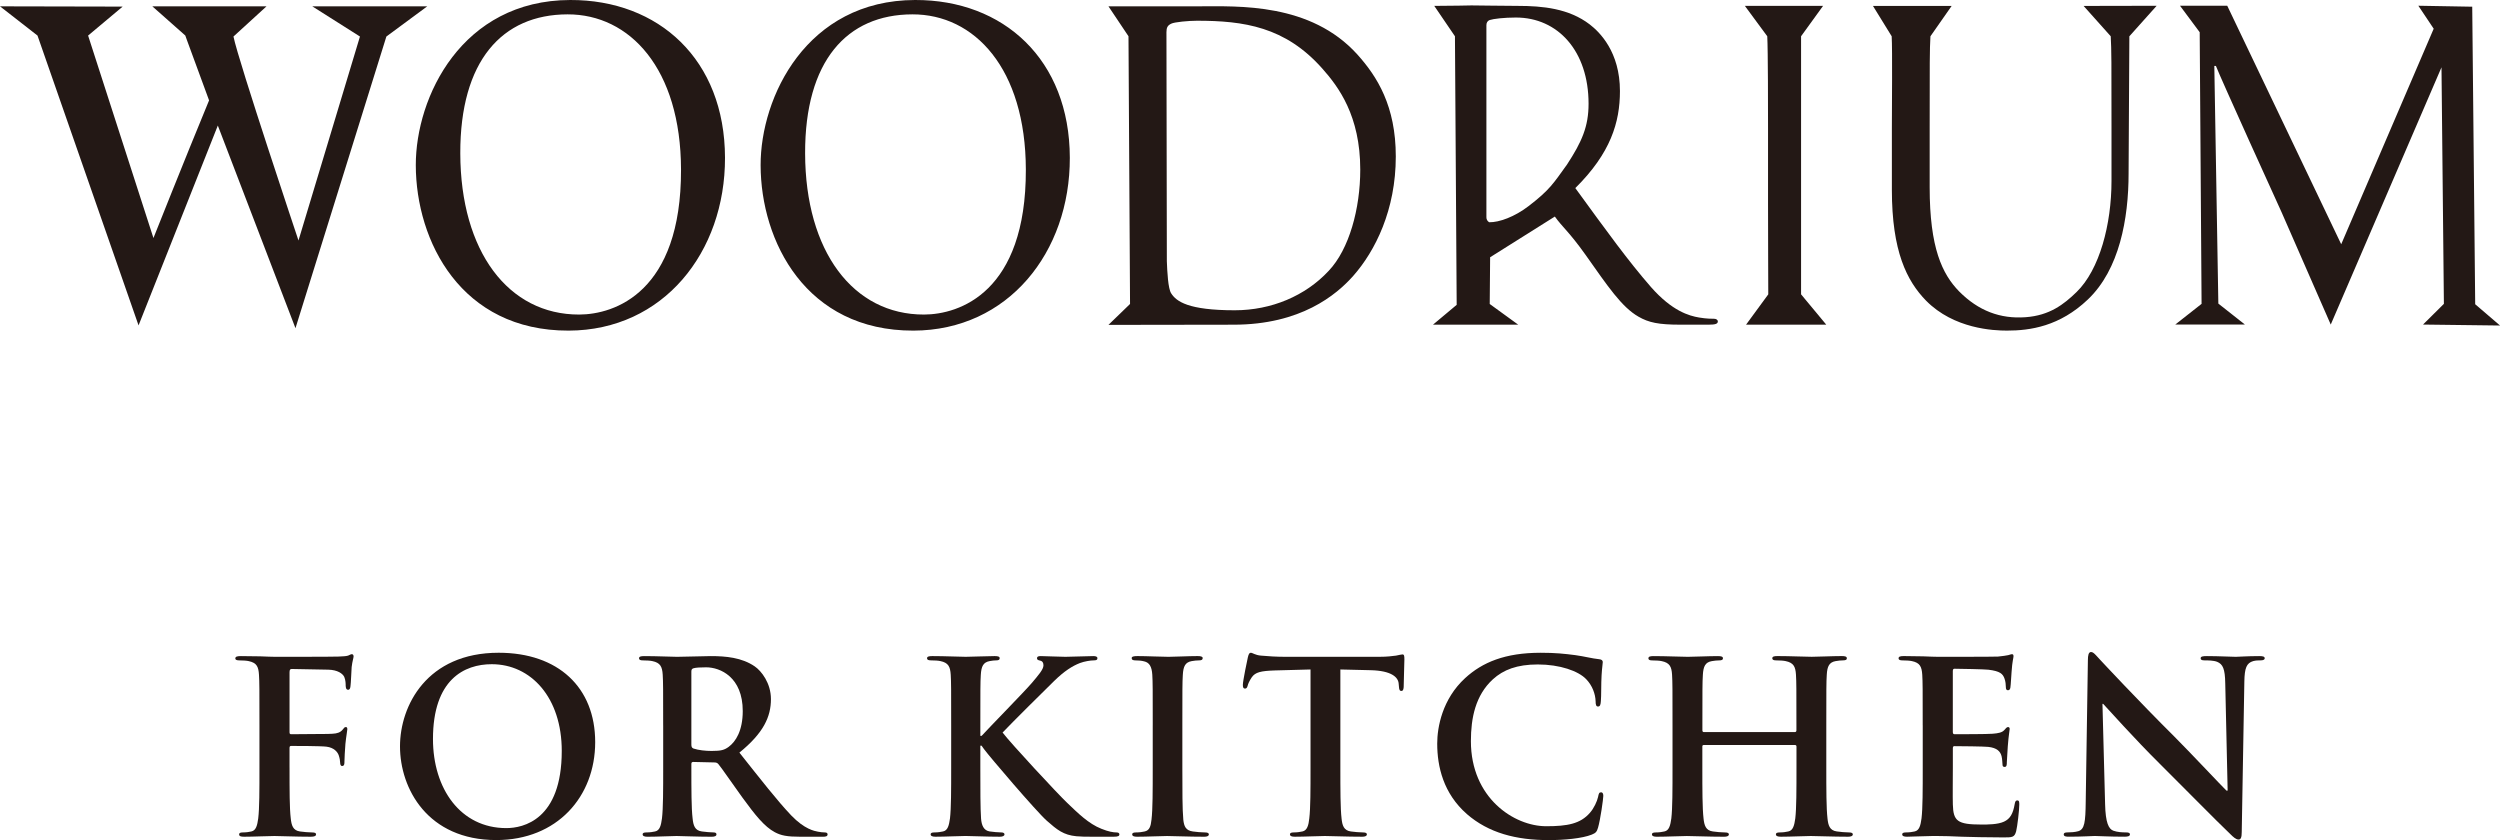
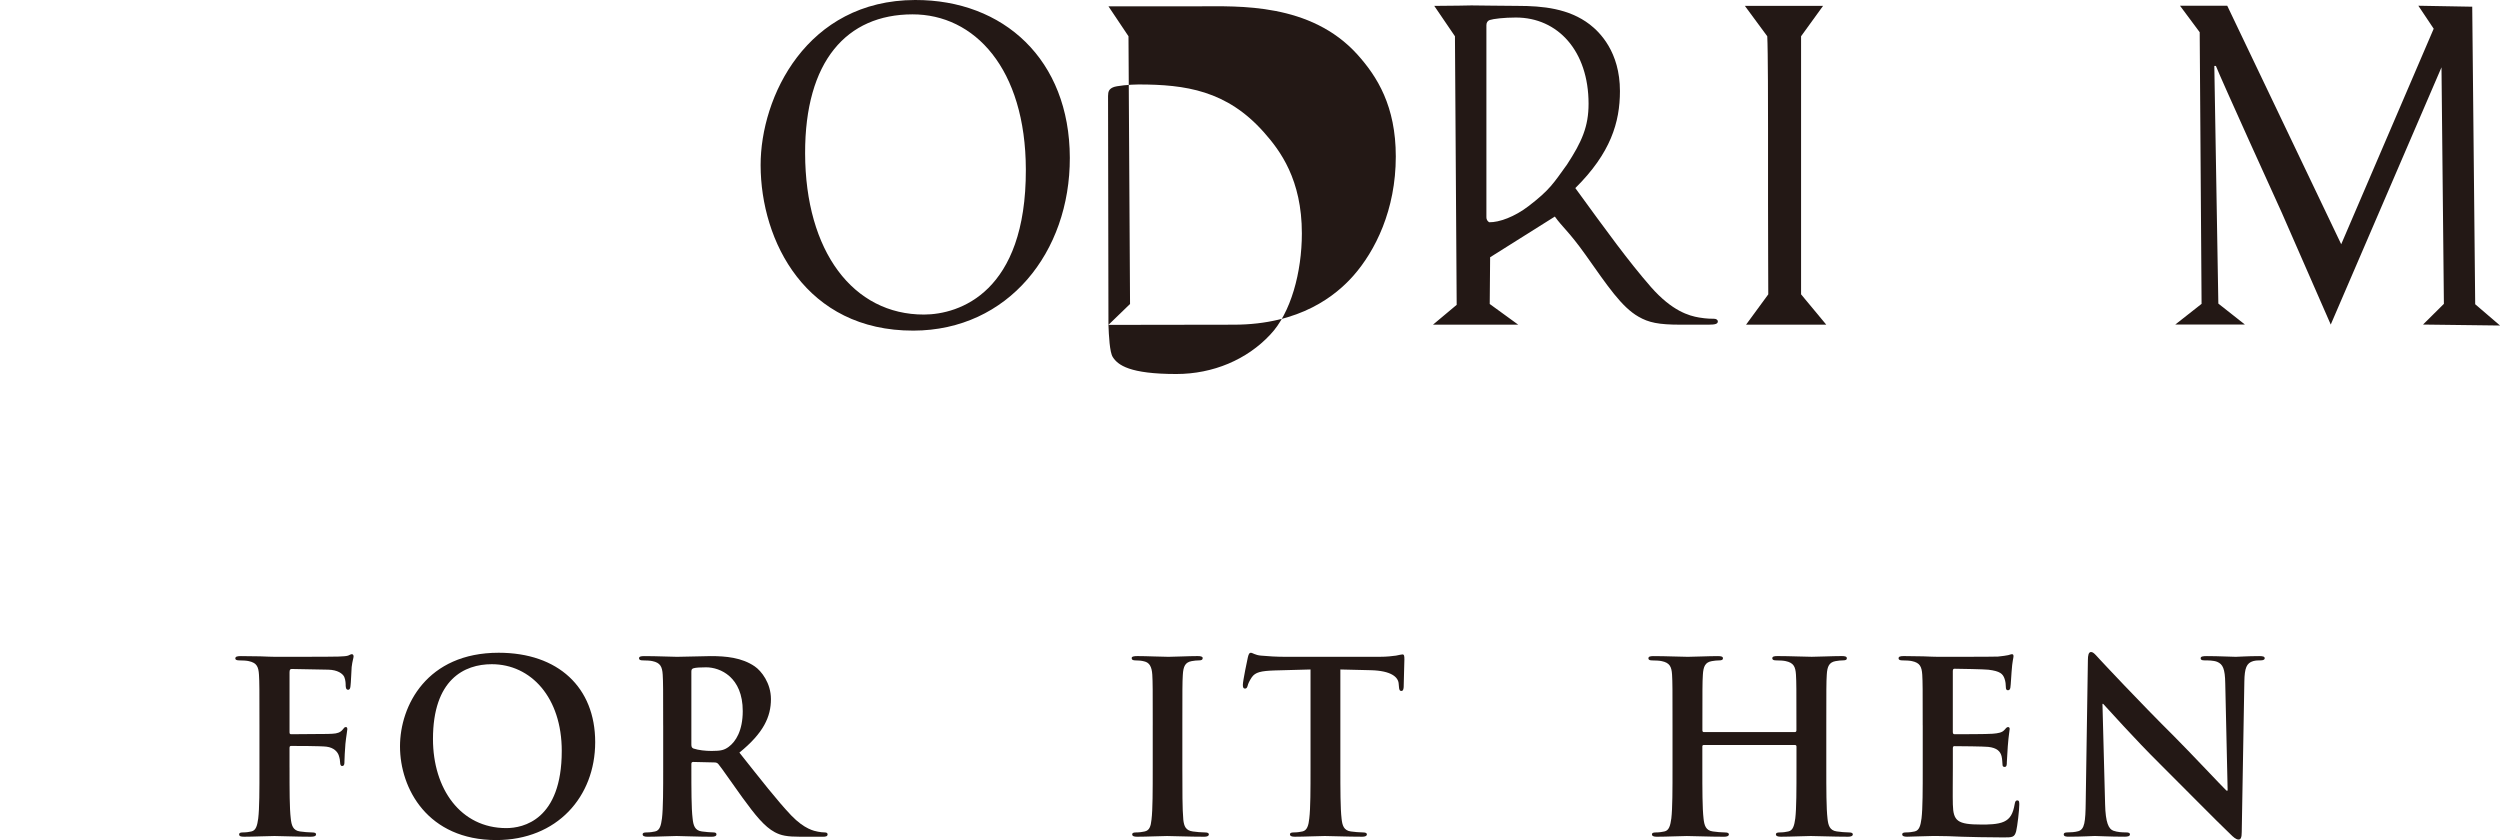
<svg xmlns="http://www.w3.org/2000/svg" id="_レイヤー_2" width="194.861" height="65.478" viewBox="0 0 194.861 65.478">
  <defs>
    <style>.cls-1{fill:#231815;}</style>
  </defs>
  <g id="_レイヤー_1-2">
-     <path class="cls-1" d="M44.448,0c6.89-.019,12.046,4.637,12.062,12.295.017,7.363-4.808,13.456-12.189,13.475-8.392.019-11.9-6.974-11.912-12.888C32.398,7.558,35.995.021,44.448,0M45.145,24.518c2.757-.008,7.96-1.731,7.937-11.297-.017-7.887-4.007-12.114-8.846-12.102-5.116.012-8.374,3.637-8.359,10.835.017,7.658,3.755,12.578,9.268,12.564" />
    <path class="cls-1" d="M116.147,20.051l-.031,3.643,2.222,1.614h-6.647l1.849-1.548-.135-20.933-1.612-2.368c1.377,0,2.746-.037,2.9-.037.337,0,2.665.037,3.614.037,1.929,0,3.98.198,5.605,1.446.766.591,2.353,2.128,2.353,5.195,0,2.43-.722,4.831-3.478,7.56,2.511,3.449,4.128,5.686,5.904,7.722,1.652,1.874,2.969,2.234,3.734,2.365.583.1,1.011.1,1.196.1.152,0,.275.098.275.198,0,.198-.183.262-.734.262h-2.176c-1.714,0-2.48-.164-3.275-.624-1.319-.755-2.39-2.365-4.136-4.833-1.288-1.806-1.773-2.118-2.384-2.971l-5.043,3.171ZM115.856,16.928c0,.164.062.295.214.395.78.017,1.987-.422,3.081-1.263,1.648-1.267,1.916-1.748,2.994-3.243,1.153-1.768,1.675-2.954,1.675-4.731,0-4.109-2.39-6.72-5.665-6.72-.92,0-1.748.098-2.053.198-.154.065-.245.198-.245.395v14.969Z" />
    <path class="cls-1" d="M136.094,25.308l1.733-2.365c0-1.39-.019-4.011-.019-7.167v-5.784c0-1.234,0-6.114-.06-7.165l-1.745-2.368h6.094l-1.714,2.368v20.115l1.964,2.365h-6.252Z" />
-     <path class="cls-1" d="M165.912,13.509c0,3.549-.72,7.496-3.168,9.828-2.203,2.103-4.502,2.432-6.31,2.432-1.04,0-4.134-.131-6.308-2.334-1.502-1.544-2.665-3.845-2.665-8.644v-4.797c0-1.656.048-6.116-.015-7.167l-1.458-2.365h6.133l-1.654,2.365c-.06,1.051-.06,2.039-.06,7.167v4.602c0,4.733.98,6.77,2.297,8.118,1.5,1.512,3.208,2.157,5.186,2.01,1.862-.137,2.971-.994,3.967-1.962,1.793-1.743,2.723-5.274,2.723-8.661v-4.107c0-5.128,0-6.116-.06-7.167l-2.114-2.365,5.694-.012-2.128,2.378-.06,10.683Z" />
-     <path class="cls-1" d="M86.397,25.322l1.683-1.629-.121-20.867-1.562-2.334h7.071c3.048,0,8.679-.295,12.341,3.766,1.539,1.719,2.985,4.009,2.985,7.939,0,4.161-1.6,7.365-3.322,9.312-1.323,1.487-4.094,3.799-9.324,3.799l-9.751.015ZM90.949,20.354c.031.826.094,2.147.339,2.511.399.626,1.319,1.319,4.951,1.319,2.861,0,5.509-1.121,7.323-3.071,1.602-1.685,2.463-4.856,2.463-7.893,0-4.194-1.693-6.451-2.954-7.872-2.894-3.268-6.121-3.732-9.782-3.732-.618,0-1.756.1-2.001.231-.277.133-.37.3-.37.662l.031,17.846Z" />
+     <path class="cls-1" d="M86.397,25.322l1.683-1.629-.121-20.867-1.562-2.334h7.071c3.048,0,8.679-.295,12.341,3.766,1.539,1.719,2.985,4.009,2.985,7.939,0,4.161-1.6,7.365-3.322,9.312-1.323,1.487-4.094,3.799-9.324,3.799l-9.751.015Zc.031.826.094,2.147.339,2.511.399.626,1.319,1.319,4.951,1.319,2.861,0,5.509-1.121,7.323-3.071,1.602-1.685,2.463-4.856,2.463-7.893,0-4.194-1.693-6.451-2.954-7.872-2.894-3.268-6.121-3.732-9.782-3.732-.618,0-1.756.1-2.001.231-.277.133-.37.3-.37.662l.031,17.846Z" />
    <path class="cls-1" d="M71.325,0c6.89-.019,12.046,4.637,12.062,12.295.017,7.363-4.808,13.456-12.189,13.475-8.392.019-11.9-6.974-11.912-12.888C59.275,7.558,62.872.021,71.325,0M72.022,24.518c2.757-.008,7.96-1.731,7.937-11.297-.017-7.887-4.007-12.114-8.846-12.102-5.116.012-8.374,3.637-8.359,10.835.017,7.658,3.755,12.578,9.268,12.564" />
-     <path class="cls-1" d="M33.301.494l-3.185,2.353-7.086,22.735-6.052-15.797-6.179,15.578L2.923,2.772,0,.494l9.559.021-2.692,2.257,5.093,15.782s2.365-5.96,4.336-10.731c-2.114-5.732-1.849-5.051-1.849-5.051L11.873.494l8.902-.002-2.578,2.355c.385,1.912,5.068,15.899,5.068,15.899l4.791-15.899-3.716-2.353h8.96Z" />
    <path class="cls-1" d="M188.497.448l1.196,1.791-7.209,16.799L173.601.448h-3.682l1.535,2.064.146,21.172-2.053,1.614h5.432l-2.072-1.635-.314-18.526h.123c.337.886,4.849,10.824,5.124,11.415l3.828,8.746,8.632-20.049.187,18.435-1.627,1.614,6.002.075-1.935-1.658-.231-23.192-4.198-.075Z" />
    <path class="cls-1" d="M22.568,59.817c0,1.787,0,3.185.094,3.965.056.541.166.951.724,1.026.262.037.672.075.932.075.243,0,.316.054.316.148,0,.131-.129.187-.41.187-1.171,0-2.345-.056-2.829-.056s-1.658.056-2.365.056c-.26,0-.391-.037-.391-.187,0-.094.075-.148.279-.148.281,0,.503-.037.672-.075.37-.075.466-.485.539-1.026.094-.78.094-2.178.094-3.965v-3.279c0-2.829,0-3.352-.037-3.947-.037-.635-.185-.932-.801-1.061-.148-.037-.466-.056-.724-.056-.189,0-.318-.037-.318-.15,0-.148.148-.185.429-.185.483,0,1.024.019,1.506.019.485.019.913.037,1.175.037.705,0,4.487,0,4.916-.019.354-.019.576-.019.764-.075.11-.037.204-.112.297-.112.075,0,.131.075.131.169,0,.129-.094.354-.15.836-.019.187-.056,1.286-.094,1.508-.019.15-.056.262-.185.262s-.169-.094-.187-.3c0-.148,0-.445-.112-.707-.129-.26-.52-.539-1.23-.56l-2.865-.054c-.114,0-.169.054-.169.262v4.654c0,.112.019.169.131.169l2.382-.019c.316,0,.576,0,.838-.019.356-.019.614-.094.801-.335.092-.112.129-.187.241-.187.075,0,.112.056.112.168s-.094.576-.15,1.153c-.037.372-.075,1.23-.075,1.361,0,.168,0,.354-.185.354-.112,0-.15-.129-.15-.26s-.035-.354-.112-.578c-.092-.26-.37-.595-.949-.668-.464-.058-2.44-.058-2.754-.058-.094,0-.131.037-.131.168v1.508Z" />
    <path class="cls-1" d="M31.178,58.178c0-3.185,2.103-7.3,7.691-7.3,4.637,0,7.523,2.7,7.523,6.965s-2.979,7.635-7.708,7.635c-5.347,0-7.506-4.005-7.506-7.3M43.786,58.532c0-4.171-2.403-6.761-5.457-6.761-2.143,0-4.581,1.194-4.581,5.829,0,3.874,2.143,6.946,5.719,6.946,1.302,0,4.319-.632,4.319-6.014" />
    <path class="cls-1" d="M51.69,56.54c0-2.831,0-3.354-.035-3.949-.04-.632-.189-.932-.803-1.061-.15-.037-.466-.056-.726-.056-.206,0-.316-.037-.316-.166,0-.131.131-.169.41-.169.986,0,2.159.056,2.551.056.632,0,2.049-.056,2.625-.056,1.175,0,2.422.11,3.429.801.52.354,1.265,1.304,1.265,2.551,0,1.379-.578,2.644-2.459,4.171,1.66,2.087,2.944,3.743,4.042,4.897,1.044,1.082,1.806,1.213,2.085,1.267.204.037.374.056.522.056.15,0,.225.054.225.148,0,.152-.131.189-.356.189h-1.768c-1.042,0-1.508-.096-1.993-.356-.801-.429-1.508-1.304-2.551-2.738-.745-1.024-1.602-2.29-1.845-2.569-.092-.112-.202-.129-.333-.129l-1.621-.037c-.094,0-.15.037-.15.148v.26c0,1.733,0,3.204.096,3.986.054.541.164.951.724,1.024.279.037.689.075.911.075.152,0,.225.054.225.148,0,.131-.129.189-.372.189-1.08,0-2.457-.058-2.738-.058-.354,0-1.527.058-2.27.058-.243,0-.374-.058-.374-.189,0-.094.075-.148.297-.148.281,0,.503-.037.672-.075.372-.073.466-.483.539-1.024.094-.782.094-2.253.094-3.967v-3.277ZM53.887,58.01c0,.206.037.279.169.335.391.131.949.187,1.415.187.745,0,.986-.075,1.321-.316.56-.412,1.101-1.267,1.101-2.794,0-2.644-1.752-3.408-2.85-3.408-.466,0-.799.019-.986.073-.131.037-.169.112-.169.262v5.661Z" />
-     <path class="cls-1" d="M76.414,57.358h.096c.63-.689,3.349-3.462,3.89-4.096.52-.614.932-1.08.932-1.398,0-.204-.075-.335-.262-.372-.166-.037-.241-.073-.241-.185,0-.129.092-.168.297-.168.391,0,1.415.056,1.92.056.576,0,1.6-.056,2.176-.056.187,0,.316.039.316.168s-.094.166-.279.166c-.26,0-.726.075-1.08.206-.576.223-1.211.614-2.012,1.398-.576.558-3.389,3.349-4.021,4.021.67.876,4.319,4.806,5.047,5.492.82.782,1.658,1.621,2.663,2.012.555.225.93.281,1.153.281.131,0,.241.037.241.148,0,.129-.092.187-.445.187h-1.621c-.56,0-.895,0-1.284-.037-1.007-.094-1.508-.503-2.309-1.211-.82-.726-4.49-5.028-4.881-5.567l-.202-.281h-.096v1.693c0,1.714,0,3.185.056,3.986.04.522.204.932.67,1.005.262.037.672.077.913.077.148,0,.243.054.243.148,0,.129-.15.187-.356.187-1.042,0-2.216-.058-2.682-.058-.429,0-1.6.058-2.345.058-.243,0-.372-.058-.372-.187,0-.094.073-.148.295-.148.281,0,.503-.04.672-.077.372-.073.466-.483.541-1.024.092-.782.092-2.253.092-3.967v-3.275c0-2.834,0-3.354-.035-3.949-.04-.635-.187-.932-.803-1.063-.15-.037-.466-.056-.726-.056-.206,0-.316-.037-.316-.166s.131-.168.41-.168c.988,0,2.159.056,2.607.056s1.621-.056,2.253-.056c.262,0,.391.039.391.168s-.11.166-.26.166c-.187,0-.297.019-.522.056-.501.094-.649.41-.689,1.063-.037.595-.037,1.115-.037,3.949v.818Z" />
    <path class="cls-1" d="M89.85,56.54c0-2.831,0-3.352-.035-3.949-.04-.632-.225-.949-.635-1.042-.206-.056-.447-.075-.67-.075-.187,0-.3-.037-.3-.185,0-.112.15-.152.447-.152.707,0,1.881.058,2.422.058.466,0,1.564-.058,2.272-.058.241,0,.391.039.391.152,0,.148-.112.185-.3.185-.185,0-.333.019-.558.056-.503.091-.651.41-.689,1.061-.037.597-.037,1.117-.037,3.949v3.279c0,1.806,0,3.277.075,4.076.056.503.185.838.745.913.26.037.67.075.951.075.204,0,.295.056.295.15,0,.129-.148.185-.352.185-1.23,0-2.403-.056-2.906-.056-.429,0-1.602.056-2.345.056-.243,0-.372-.056-.372-.185,0-.094.073-.15.295-.15.281,0,.503-.037.672-.075.372-.075.483-.391.539-.932.094-.78.094-2.251.094-4.057v-3.279Z" />
    <path class="cls-1" d="M102.145,52.182l-2.775.075c-1.08.037-1.525.131-1.806.541-.185.279-.281.501-.316.649-.04.152-.096.225-.206.225-.131,0-.168-.094-.168-.298,0-.298.354-1.993.391-2.143.058-.241.114-.352.225-.352.148,0,.335.185.801.223.539.054,1.246.092,1.862.092h7.375c.595,0,1.005-.056,1.284-.092.279-.056.429-.094.503-.094.131,0,.15.112.15.391,0,.391-.056,1.677-.056,2.162-.019.185-.056.295-.168.295-.15,0-.187-.092-.204-.372l-.019-.204c-.037-.483-.541-1.005-2.199-1.042l-2.345-.056v7.635c0,1.714,0,3.185.094,3.986.054.52.166.93.724,1.005.26.035.672.075.951.075.204,0,.298.054.298.148,0,.131-.15.187-.352.187-1.229,0-2.405-.056-2.925-.056-.429,0-1.602.056-2.347.056-.243,0-.372-.056-.372-.187,0-.094.075-.148.298-.148.279,0,.501-.04.67-.075.374-.075.485-.485.539-1.024.096-.782.096-2.253.096-3.967v-7.635Z" />
-     <path class="cls-1" d="M114.332,63.448c-1.825-1.6-2.309-3.686-2.309-5.494,0-1.267.391-3.462,2.178-5.101,1.342-1.23,3.11-1.974,5.885-1.974,1.155,0,1.845.075,2.7.185.707.096,1.304.262,1.862.318.204.017.279.11.279.223,0,.15-.054.372-.092,1.024-.04.616-.019,1.639-.056,2.012-.019.279-.056.429-.223.429-.15,0-.187-.15-.187-.41-.019-.578-.26-1.227-.726-1.712-.614-.653-2.068-1.157-3.78-1.157-1.621,0-2.682.412-3.501,1.157-1.361,1.248-1.714,3.017-1.714,4.822,0,4.433,3.372,6.63,5.867,6.63,1.658,0,2.663-.187,3.408-1.044.316-.354.56-.895.635-1.229.056-.295.092-.37.239-.37.131,0,.171.129.171.279,0,.223-.225,1.843-.41,2.476-.096.318-.168.412-.487.541-.743.3-2.157.429-3.352.429-2.551,0-4.691-.558-6.387-2.031" />
    <path class="cls-1" d="M139.909,57.06c.056,0,.112-.037.112-.131v-.389c0-2.831,0-3.354-.035-3.949-.04-.632-.187-.932-.803-1.061-.15-.037-.466-.056-.728-.056-.202,0-.314-.037-.314-.166,0-.131.131-.171.391-.171,1.007,0,2.18.056,2.682.056.447,0,1.621-.056,2.347-.056.26,0,.389.039.389.171,0,.129-.11.166-.333.166-.15,0-.316.019-.541.056-.501.091-.653.41-.689,1.061-.037.595-.037,1.117-.037,3.949v3.277c0,1.714,0,3.183.094,3.986.054.52.166.93.726,1.003.262.037.67.077.949.077.206,0,.298.054.298.148,0,.131-.148.187-.37.187-1.211,0-2.384-.056-2.906-.056-.426,0-1.6.056-2.328.056-.26,0-.391-.056-.391-.187,0-.094.075-.148.298-.148.281,0,.503-.04.672-.077.37-.073.466-.483.541-1.021.092-.784.092-2.253.092-3.967v-1.639c0-.073-.056-.11-.112-.11h-7.113c-.056,0-.112.019-.112.11v1.639c0,1.714,0,3.183.094,3.986.056.52.168.93.726,1.003.262.037.672.077.949.077.206,0,.3.054.3.148,0,.131-.15.187-.372.187-1.211,0-2.384-.056-2.906-.056-.426,0-1.6.056-2.345.056-.243,0-.374-.056-.374-.187,0-.094.075-.148.3-.148.279,0,.501-.04.67-.077.372-.073.466-.483.541-1.021.092-.784.092-2.253.092-3.967v-3.277c0-2.831,0-3.354-.035-3.949-.037-.632-.187-.932-.803-1.061-.148-.037-.464-.056-.724-.056-.206,0-.316-.037-.316-.166,0-.131.129-.171.391-.171,1.005,0,2.178.056,2.68.056.447,0,1.621-.056,2.347-.056.26,0,.391.039.391.171,0,.129-.11.166-.335.166-.15,0-.316.019-.541.056-.501.091-.651.41-.689,1.061-.037.595-.037,1.117-.037,3.949v.389c0,.094.056.131.112.131h7.113Z" />
    <path class="cls-1" d="M149.864,56.54c0-2.831,0-3.352-.035-3.949-.04-.632-.187-.932-.803-1.061-.15-.037-.466-.056-.726-.056-.206,0-.316-.037-.316-.166,0-.131.131-.171.41-.171.503,0,1.044.021,1.508.021.485.019.911.037,1.171.037.597,0,4.304,0,4.658-.019.354-.039.651-.075.801-.112.094-.019.204-.073.295-.073.096,0,.114.073.114.166,0,.131-.094.354-.15,1.211-.021.185-.056,1.005-.094,1.23-.019.092-.056.204-.185.204-.131,0-.168-.094-.168-.26,0-.131-.019-.447-.112-.672-.129-.335-.316-.558-1.248-.67-.314-.037-2.27-.075-2.642-.075-.094,0-.131.056-.131.187v4.71c0,.131.019.206.131.206.408,0,2.551,0,2.979-.037.447-.037.726-.094.895-.279.129-.15.204-.241.298-.241.075,0,.129.037.129.148s-.075.41-.148,1.358c-.019.375-.075,1.119-.075,1.248,0,.15,0,.354-.168.354-.129,0-.166-.073-.166-.166-.019-.187-.019-.429-.075-.67-.094-.374-.354-.653-1.044-.728-.352-.037-2.197-.056-2.644-.056-.092,0-.11.075-.11.187v1.473c0,.63-.019,2.345,0,2.886.037,1.284.337,1.564,2.234,1.564.485,0,1.267,0,1.752-.225.483-.223.705-.614.836-1.377.04-.206.075-.279.206-.279.15,0,.15.148.15.333,0,.429-.15,1.696-.243,2.068-.131.483-.298.483-1.005.483-1.396,0-2.424-.035-3.223-.054-.801-.037-1.379-.056-1.937-.056-.204,0-.614,0-1.061.019-.429,0-.913.037-1.284.037-.243,0-.372-.056-.372-.185,0-.094.073-.15.295-.15.281,0,.503-.037.672-.075.372-.075.466-.485.539-1.024.094-.782.094-2.253.094-3.965v-3.279Z" />
    <path class="cls-1" d="M164.081,62.684c.035,1.454.279,1.937.651,2.068.316.11.672.129.967.129.206,0,.318.037.318.15,0,.148-.166.185-.429.185-1.211,0-1.956-.056-2.309-.056-.169,0-1.042.056-2.012.056-.241,0-.41-.019-.41-.185,0-.112.112-.15.3-.15.239,0,.576-.019.836-.094.487-.148.56-.687.578-2.309l.169-11.024c0-.372.054-.632.241-.632.204,0,.372.241.689.578.223.241,3.054,3.277,5.773,5.977,1.267,1.267,3.78,3.949,4.096,4.246h.094l-.187-8.361c-.019-1.136-.185-1.49-.632-1.677-.279-.112-.726-.112-.986-.112-.223,0-.3-.054-.3-.166,0-.15.206-.168.485-.168.967,0,1.864.056,2.255.056.204,0,.911-.056,1.822-.056.243,0,.431.019.431.168,0,.112-.114.166-.337.166-.185,0-.335,0-.558.056-.522.15-.672.541-.691,1.585l-.204,11.748c0,.41-.075.578-.243.578-.204,0-.426-.206-.63-.41-1.175-1.117-3.557-3.555-5.494-5.476-2.031-2.01-4.096-4.338-4.433-4.691h-.056l.206,7.82Z" />
  </g>
</svg>